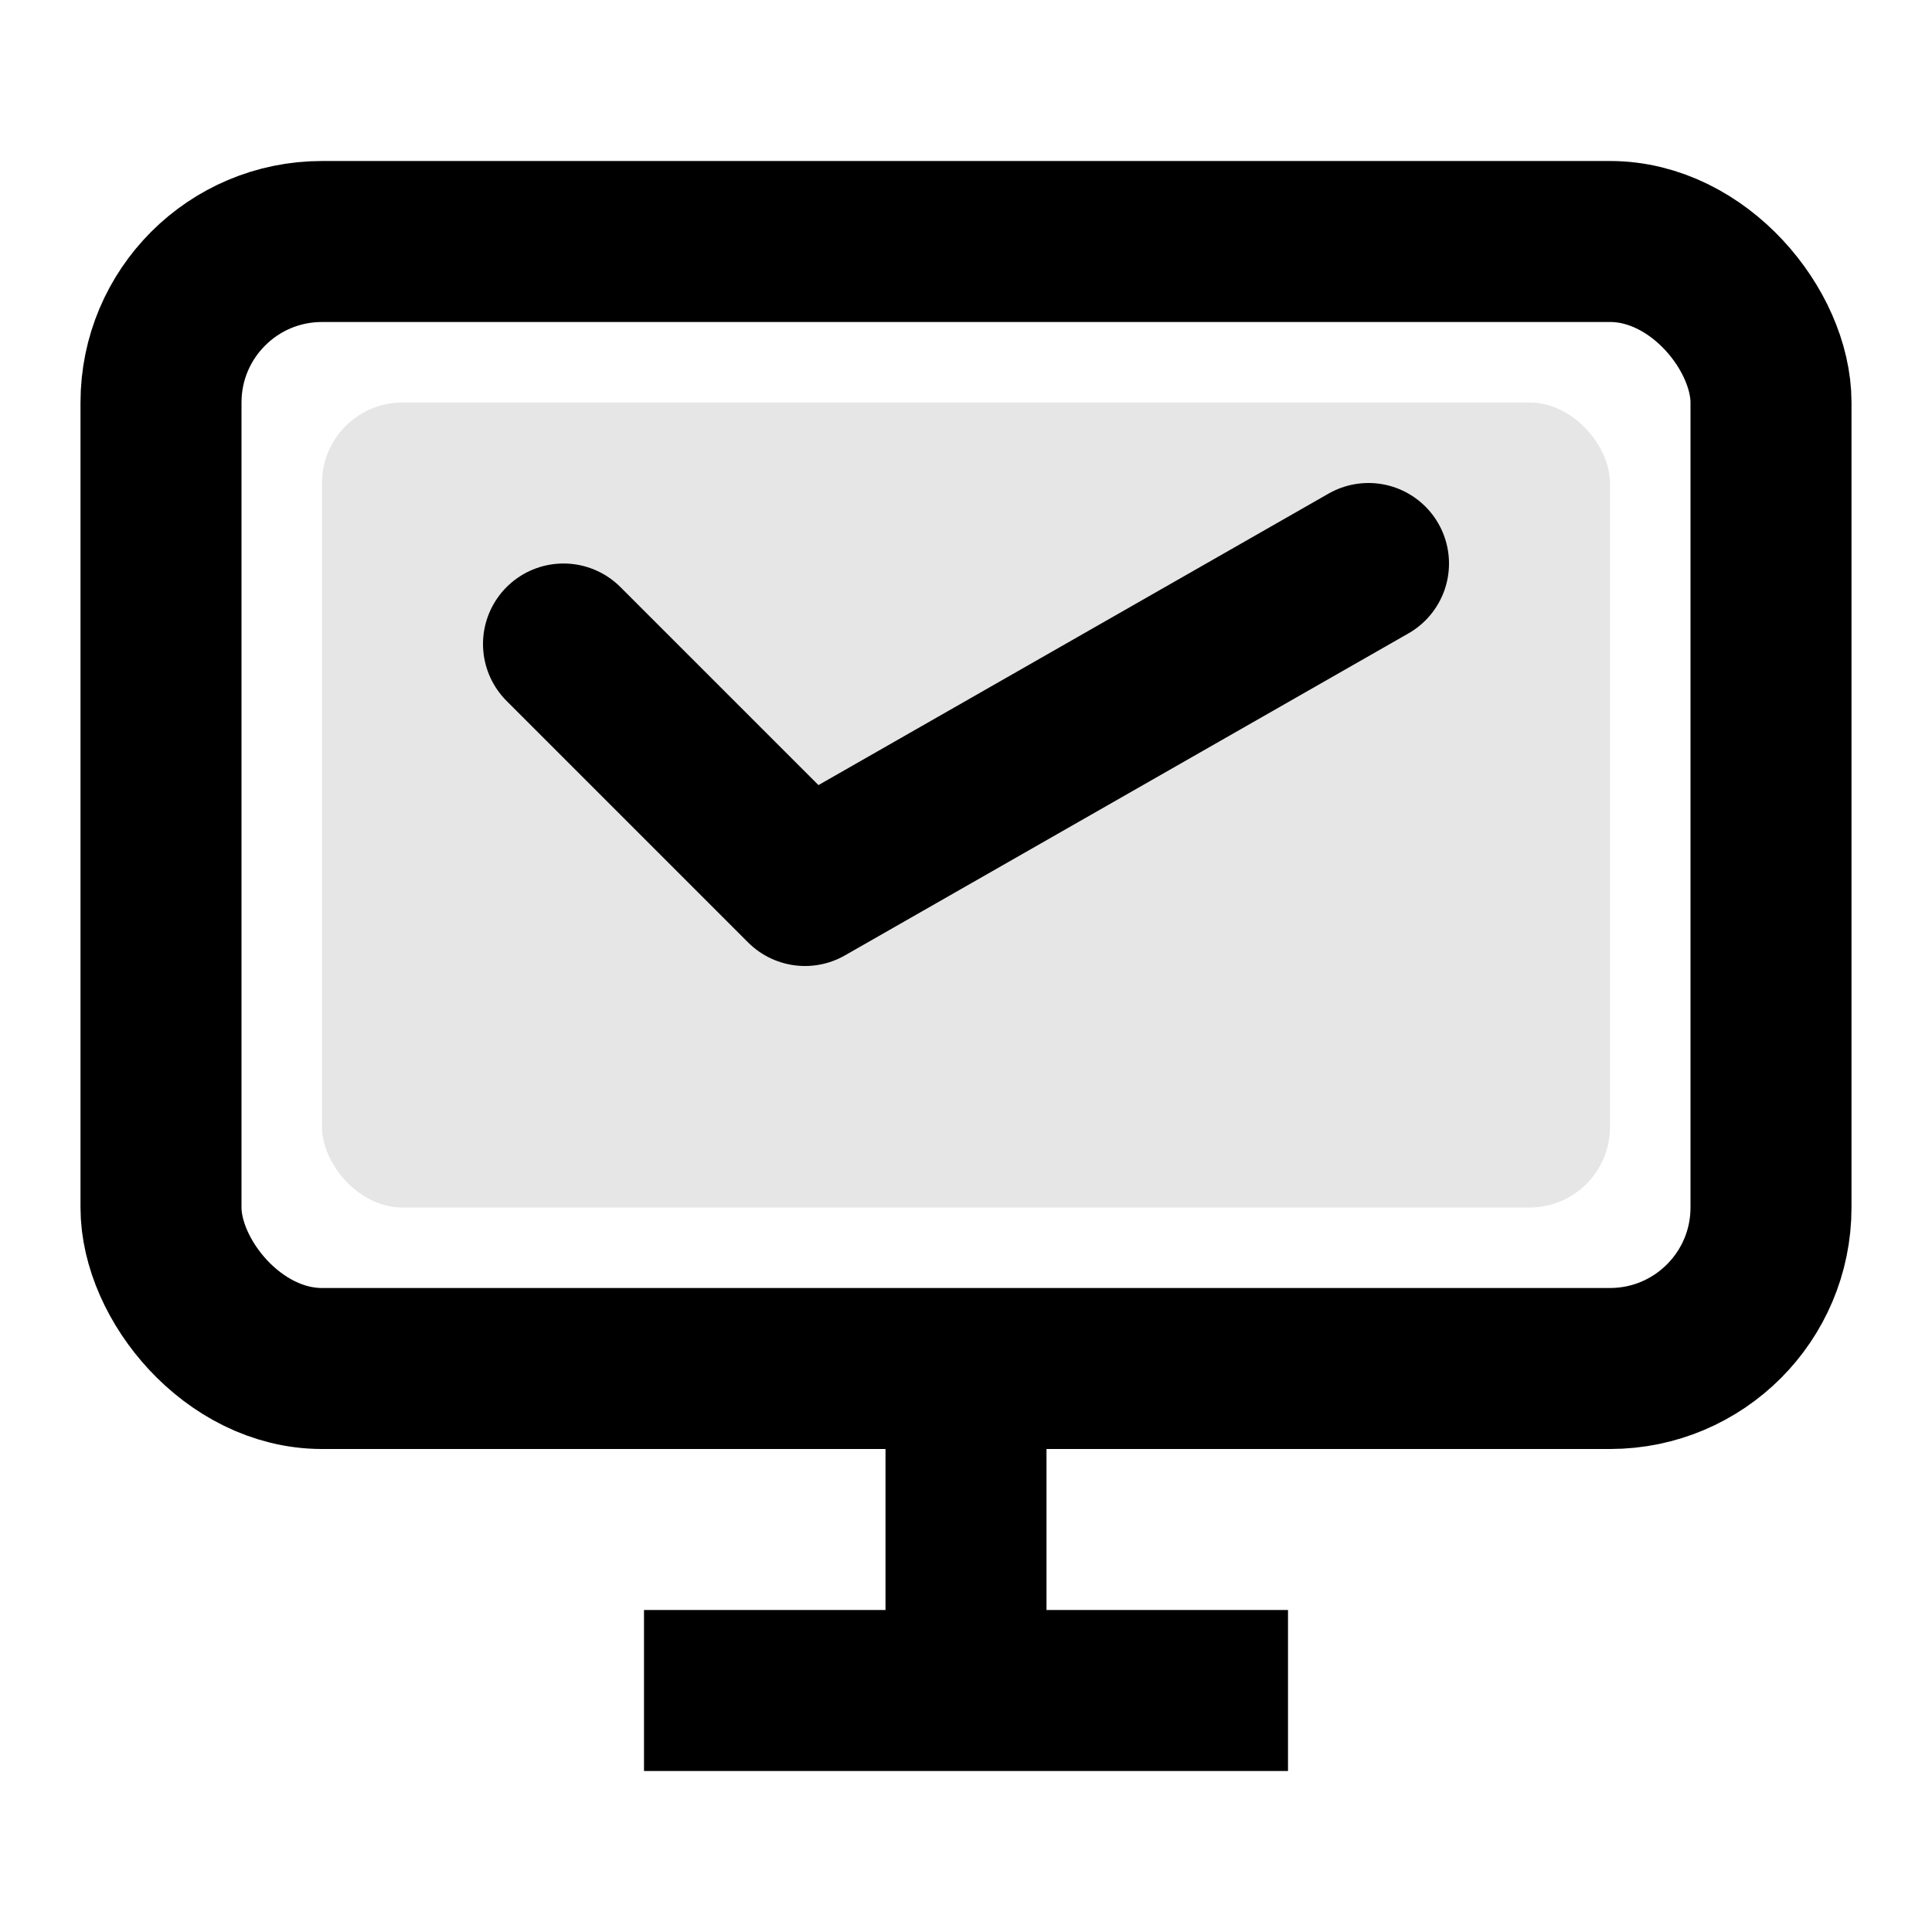
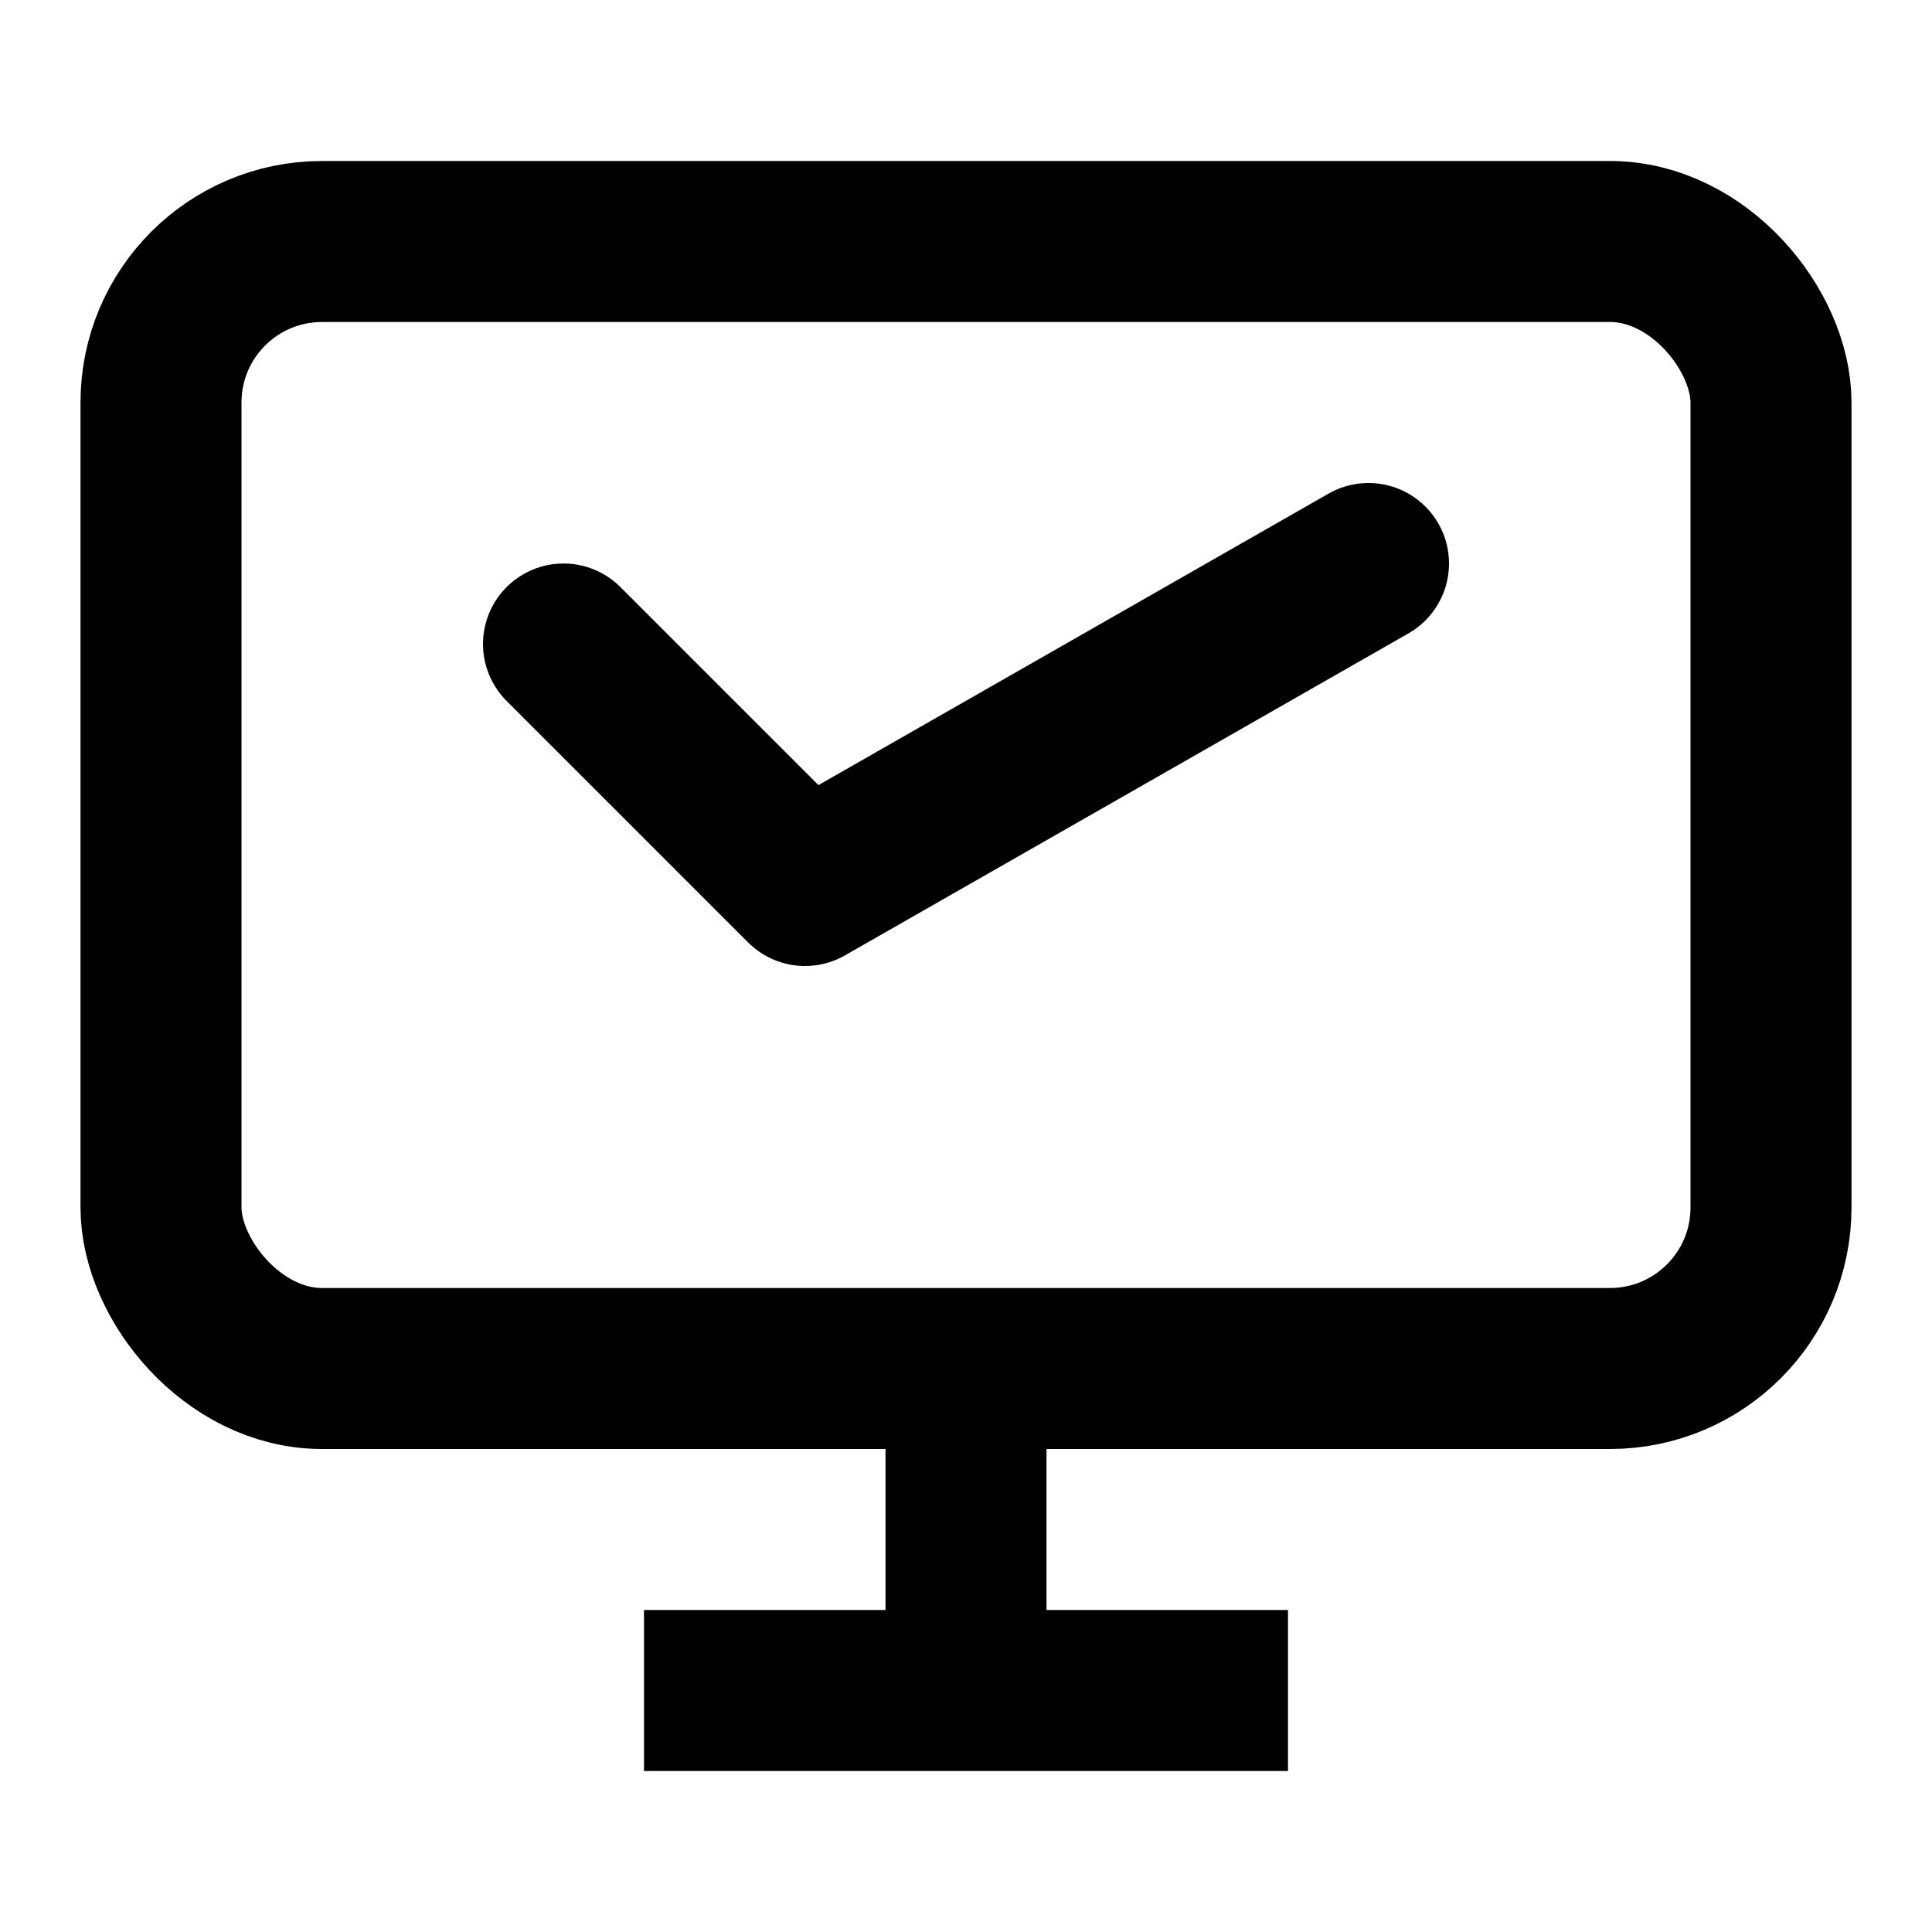
<svg xmlns="http://www.w3.org/2000/svg" width="24" height="24" viewBox="0 0 24 24" fill="none">
  <rect x="2" y="3" width="20" height="14" rx="2" ry="2" stroke="currentColor" stroke-width="2" />
  <line x1="8" y1="21" x2="16" y2="21" stroke="currentColor" stroke-width="2" />
  <line x1="12" y1="17" x2="12" y2="21" stroke="currentColor" stroke-width="2" />
-   <rect x="4" y="5" width="16" height="10" rx="1" fill="currentColor" opacity="0.1" />
  <path d="M7 8L10 11L17 7" stroke="currentColor" stroke-width="2" stroke-linecap="round" stroke-linejoin="round" />
</svg>